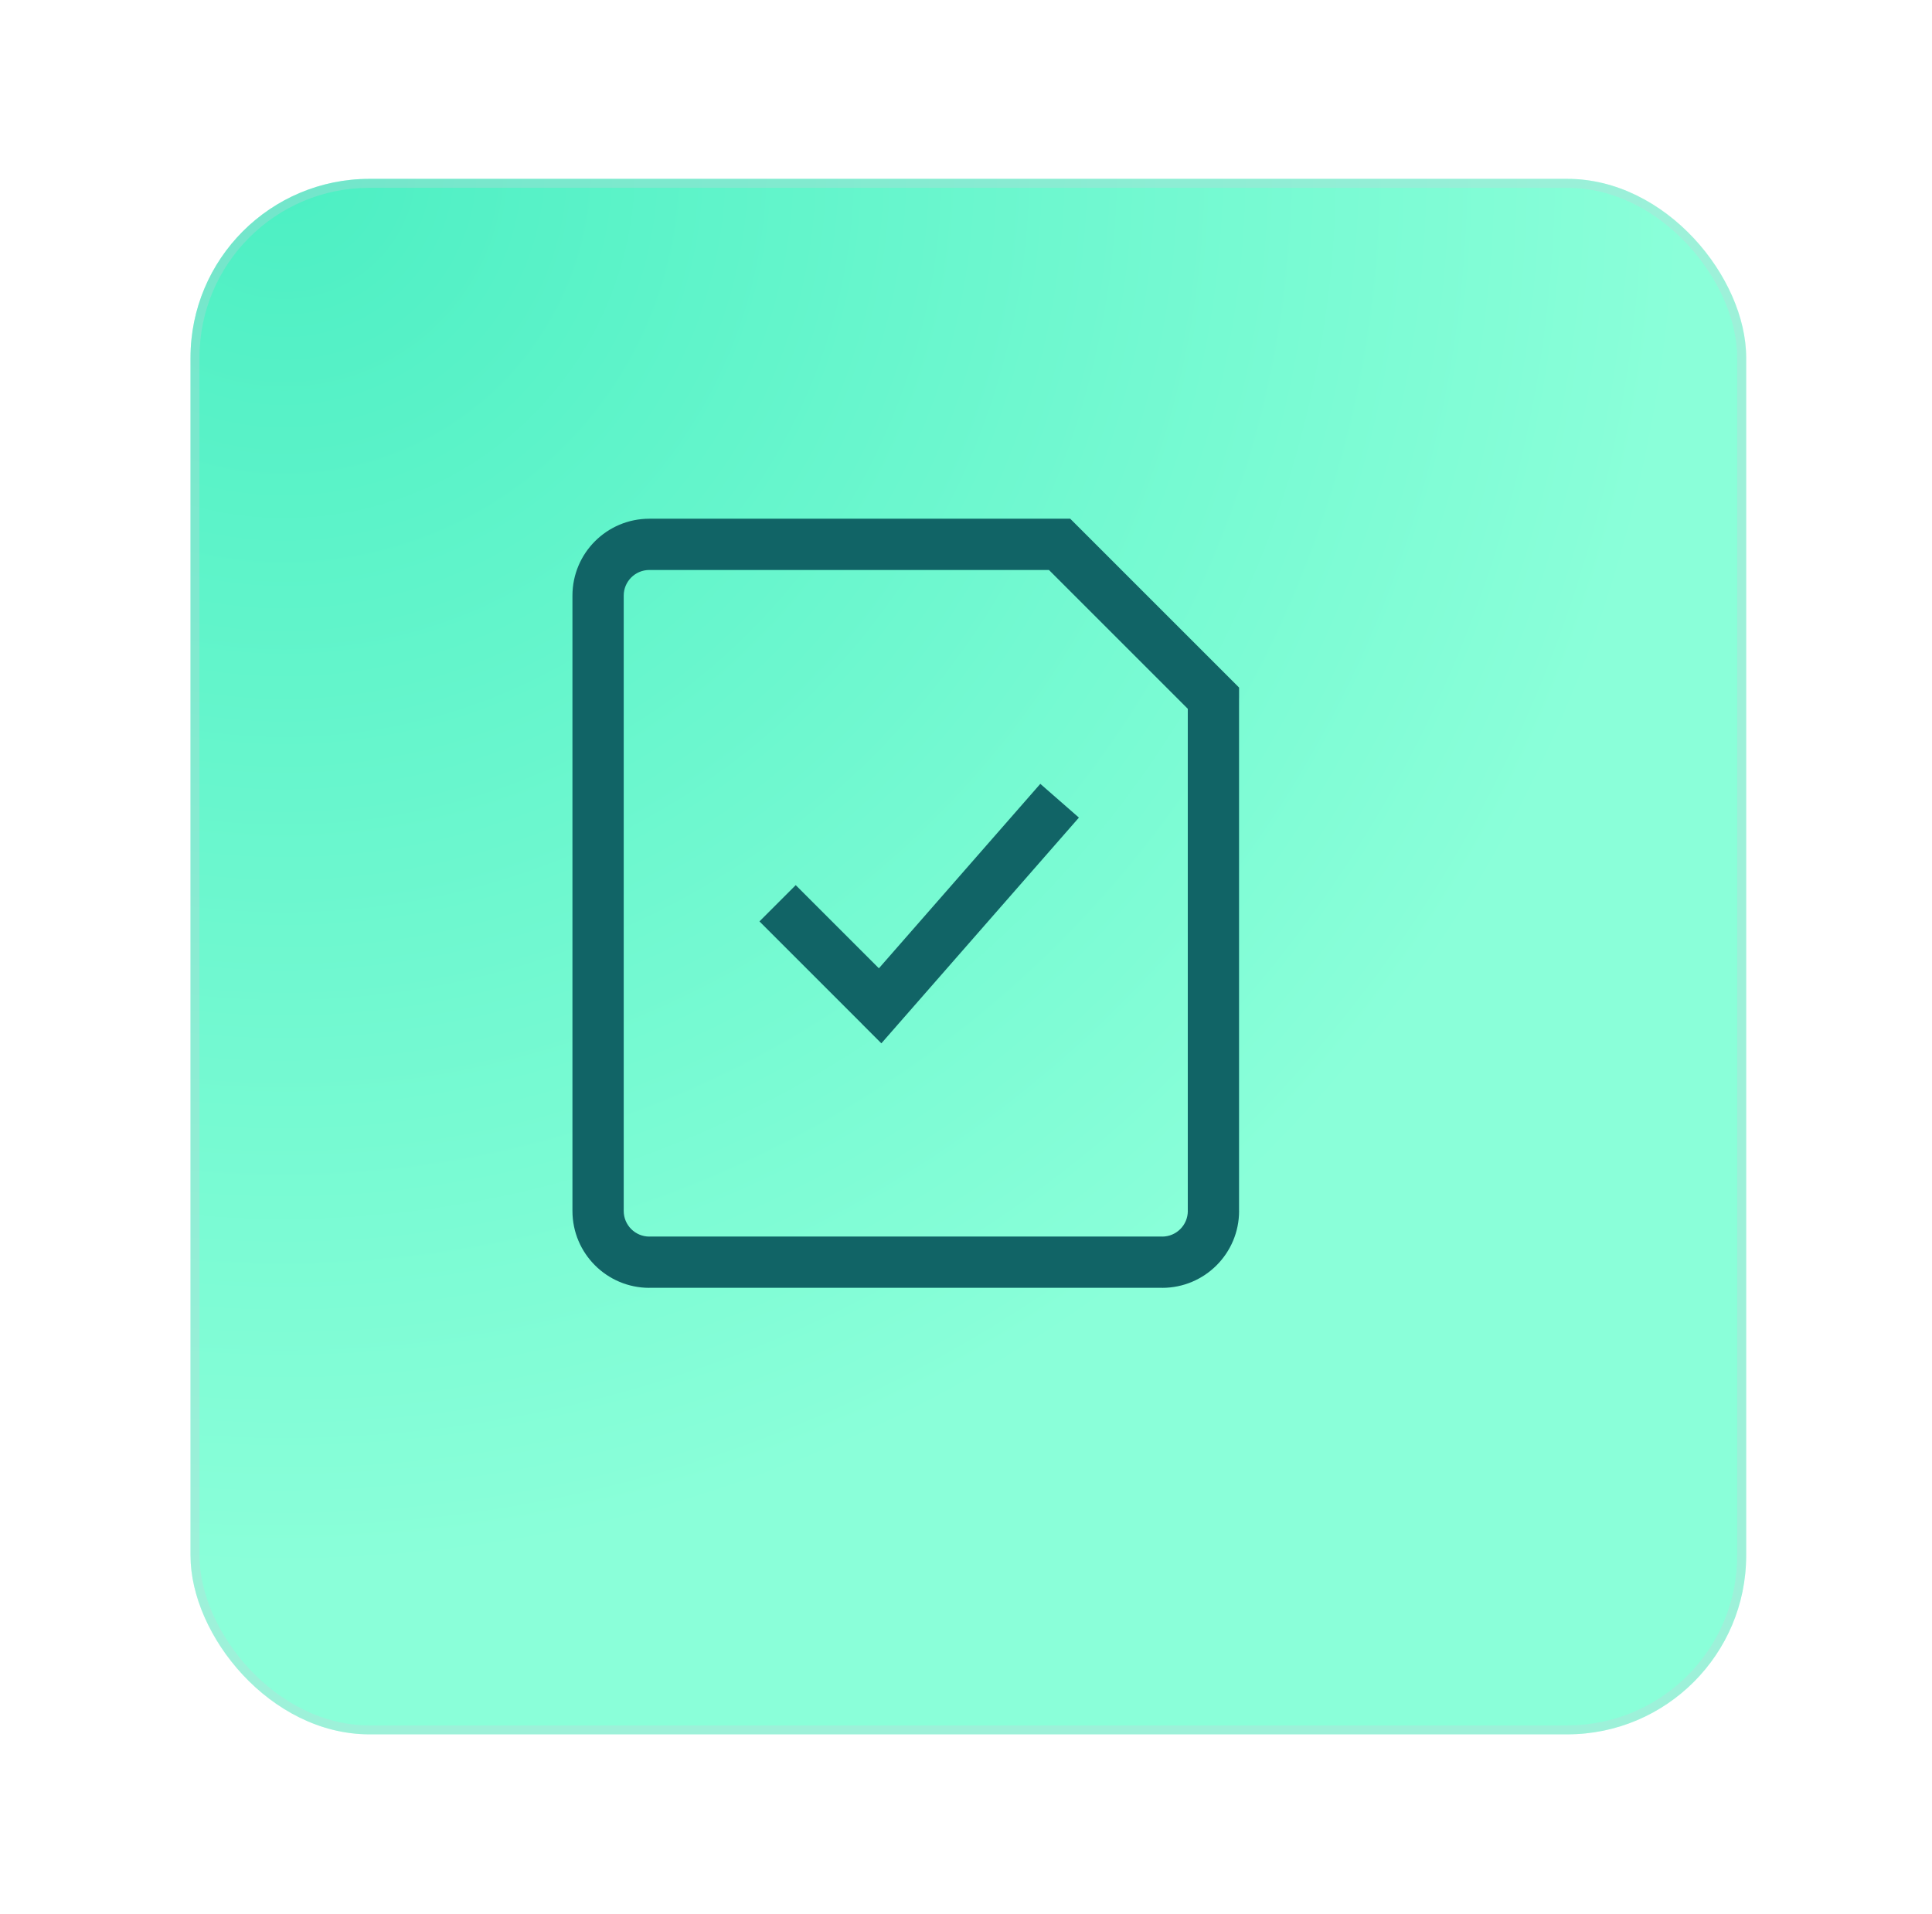
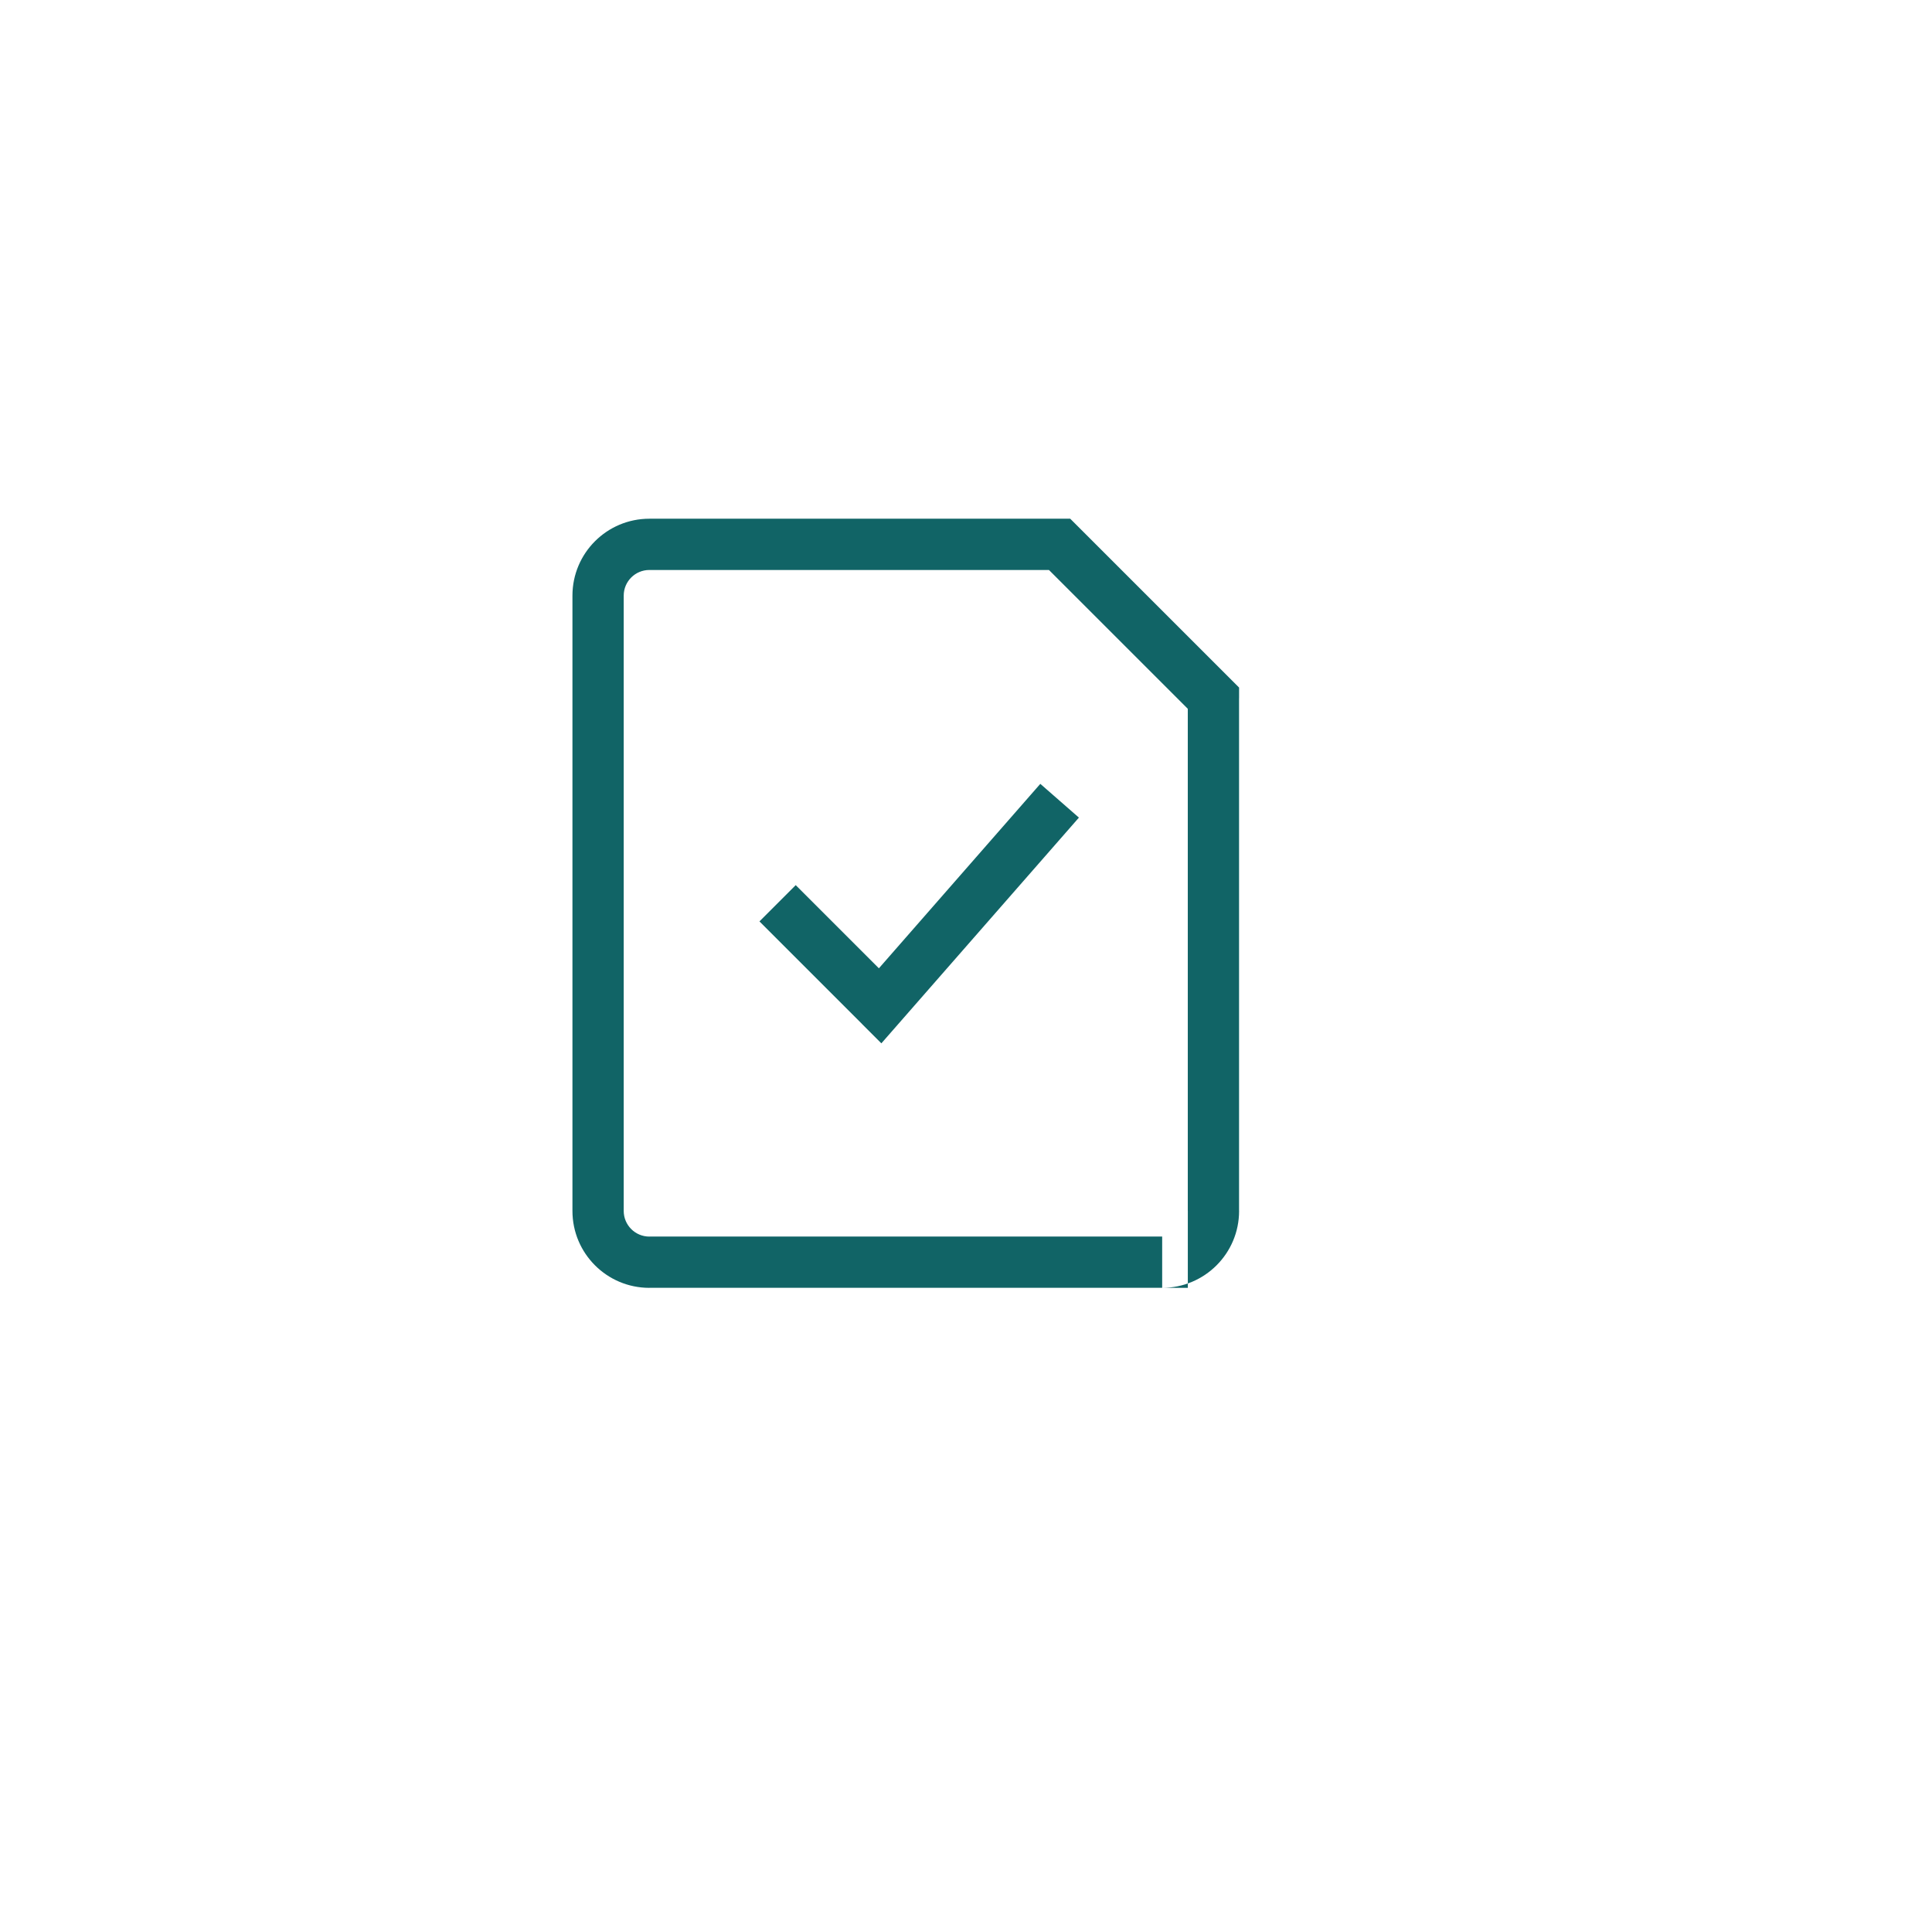
<svg xmlns="http://www.w3.org/2000/svg" width="108" height="107" viewBox="0 0 108 107" fill="none">
  <g filter="url(#filter0_d_2726_10005)">
-     <rect x="7.65" y="7" width="86.962" height="86.962" rx="10" fill="url(#paint0_radial_2726_10005)" />
-     <rect x="7.9" y="7.25" width="86.462" height="86.462" rx="9.75" stroke="#C9CEDB" stroke-opacity="0.3" stroke-width="0.5" />
-   </g>
+     </g>
  <g clip-path="url(#clip0_2726_10005)">
-     <path d="M50.278 57.177L60.312 45.71L58.154 43.823L48.12 55.29L50.278 57.177ZM42.454 51.513L48.188 57.246L50.215 55.219L44.481 49.485L42.454 51.513ZM34.866 33.3C34.866 32.508 35.508 31.866 36.3 31.866V29C33.925 29 32 30.925 32 33.3H34.866ZM64.966 72C67.341 72 69.266 70.075 69.266 67.7H66.4C66.4 68.492 65.758 69.134 64.966 69.134V72ZM36.3 69.134C35.508 69.134 34.866 68.492 34.866 67.7H32C32 70.075 33.925 72 36.3 72V69.134ZM58.219 31.448L66.819 40.047L68.846 38.02L60.246 29.42L58.219 31.448ZM66.398 39.033V67.7H69.264V39.033H66.398ZM36.3 31.866H59.233V29H36.3V31.866ZM34.866 67.698V33.3H32V67.7H34.866V67.698ZM64.966 69.132H36.3V71.998H64.966V69.132ZM49.199 56.233L48.185 57.246L49.269 58.33L50.278 57.177L49.199 56.233ZM67.832 39.033H69.266V38.44L68.846 38.02L67.832 39.033ZM59.233 30.434L60.246 29.42L59.826 29H59.233V30.434Z" fill="#116466" />
+     <path d="M50.278 57.177L60.312 45.71L58.154 43.823L48.12 55.29L50.278 57.177ZM42.454 51.513L48.188 57.246L50.215 55.219L44.481 49.485L42.454 51.513ZM34.866 33.3C34.866 32.508 35.508 31.866 36.3 31.866V29C33.925 29 32 30.925 32 33.3H34.866ZM64.966 72C67.341 72 69.266 70.075 69.266 67.7H66.4V72ZM36.3 69.134C35.508 69.134 34.866 68.492 34.866 67.7H32C32 70.075 33.925 72 36.3 72V69.134ZM58.219 31.448L66.819 40.047L68.846 38.02L60.246 29.42L58.219 31.448ZM66.398 39.033V67.7H69.264V39.033H66.398ZM36.3 31.866H59.233V29H36.3V31.866ZM34.866 67.698V33.3H32V67.7H34.866V67.698ZM64.966 69.132H36.3V71.998H64.966V69.132ZM49.199 56.233L48.185 57.246L49.269 58.33L50.278 57.177L49.199 56.233ZM67.832 39.033H69.266V38.44L68.846 38.02L67.832 39.033ZM59.233 30.434L60.246 29.42L59.826 29H59.233V30.434Z" fill="#116466" />
  </g>
  <defs>
    <filter id="filter0_d_2726_10005" x="0.65" y="0" width="106.961" height="106.961" filterUnits="userSpaceOnUse" color-interpolation-filters="sRGB">
      <feFlood flood-opacity="0" result="BackgroundImageFix" />
      <feColorMatrix in="SourceAlpha" type="matrix" values="0 0 0 0 0 0 0 0 0 0 0 0 0 0 0 0 0 0 127 0" result="hardAlpha" />
      <feOffset dx="3" dy="3" />
      <feGaussianBlur stdDeviation="5" />
      <feComposite in2="hardAlpha" operator="out" />
      <feColorMatrix type="matrix" values="0 0 0 0 0.792 0 0 0 0 0.808 0 0 0 0 0.863 0 0 0 0.5 0" />
      <feBlend mode="normal" in2="BackgroundImageFix" result="effect1_dropShadow_2726_10005" />
      <feBlend mode="normal" in="SourceGraphic" in2="effect1_dropShadow_2726_10005" result="shape" />
    </filter>
    <radialGradient id="paint0_radial_2726_10005" cx="0" cy="0" r="1" gradientUnits="userSpaceOnUse" gradientTransform="translate(12.574 7) rotate(47.712) scale(78.031)">
      <stop stop-color="#4CEFC3" />
      <stop offset="1" stop-color="#8AFFD9" />
    </radialGradient>
    <clipPath id="clip0_2726_10005">
      <rect width="37.266" height="43" fill="white" transform="translate(32 29)" />
    </clipPath>
  </defs>
</svg>